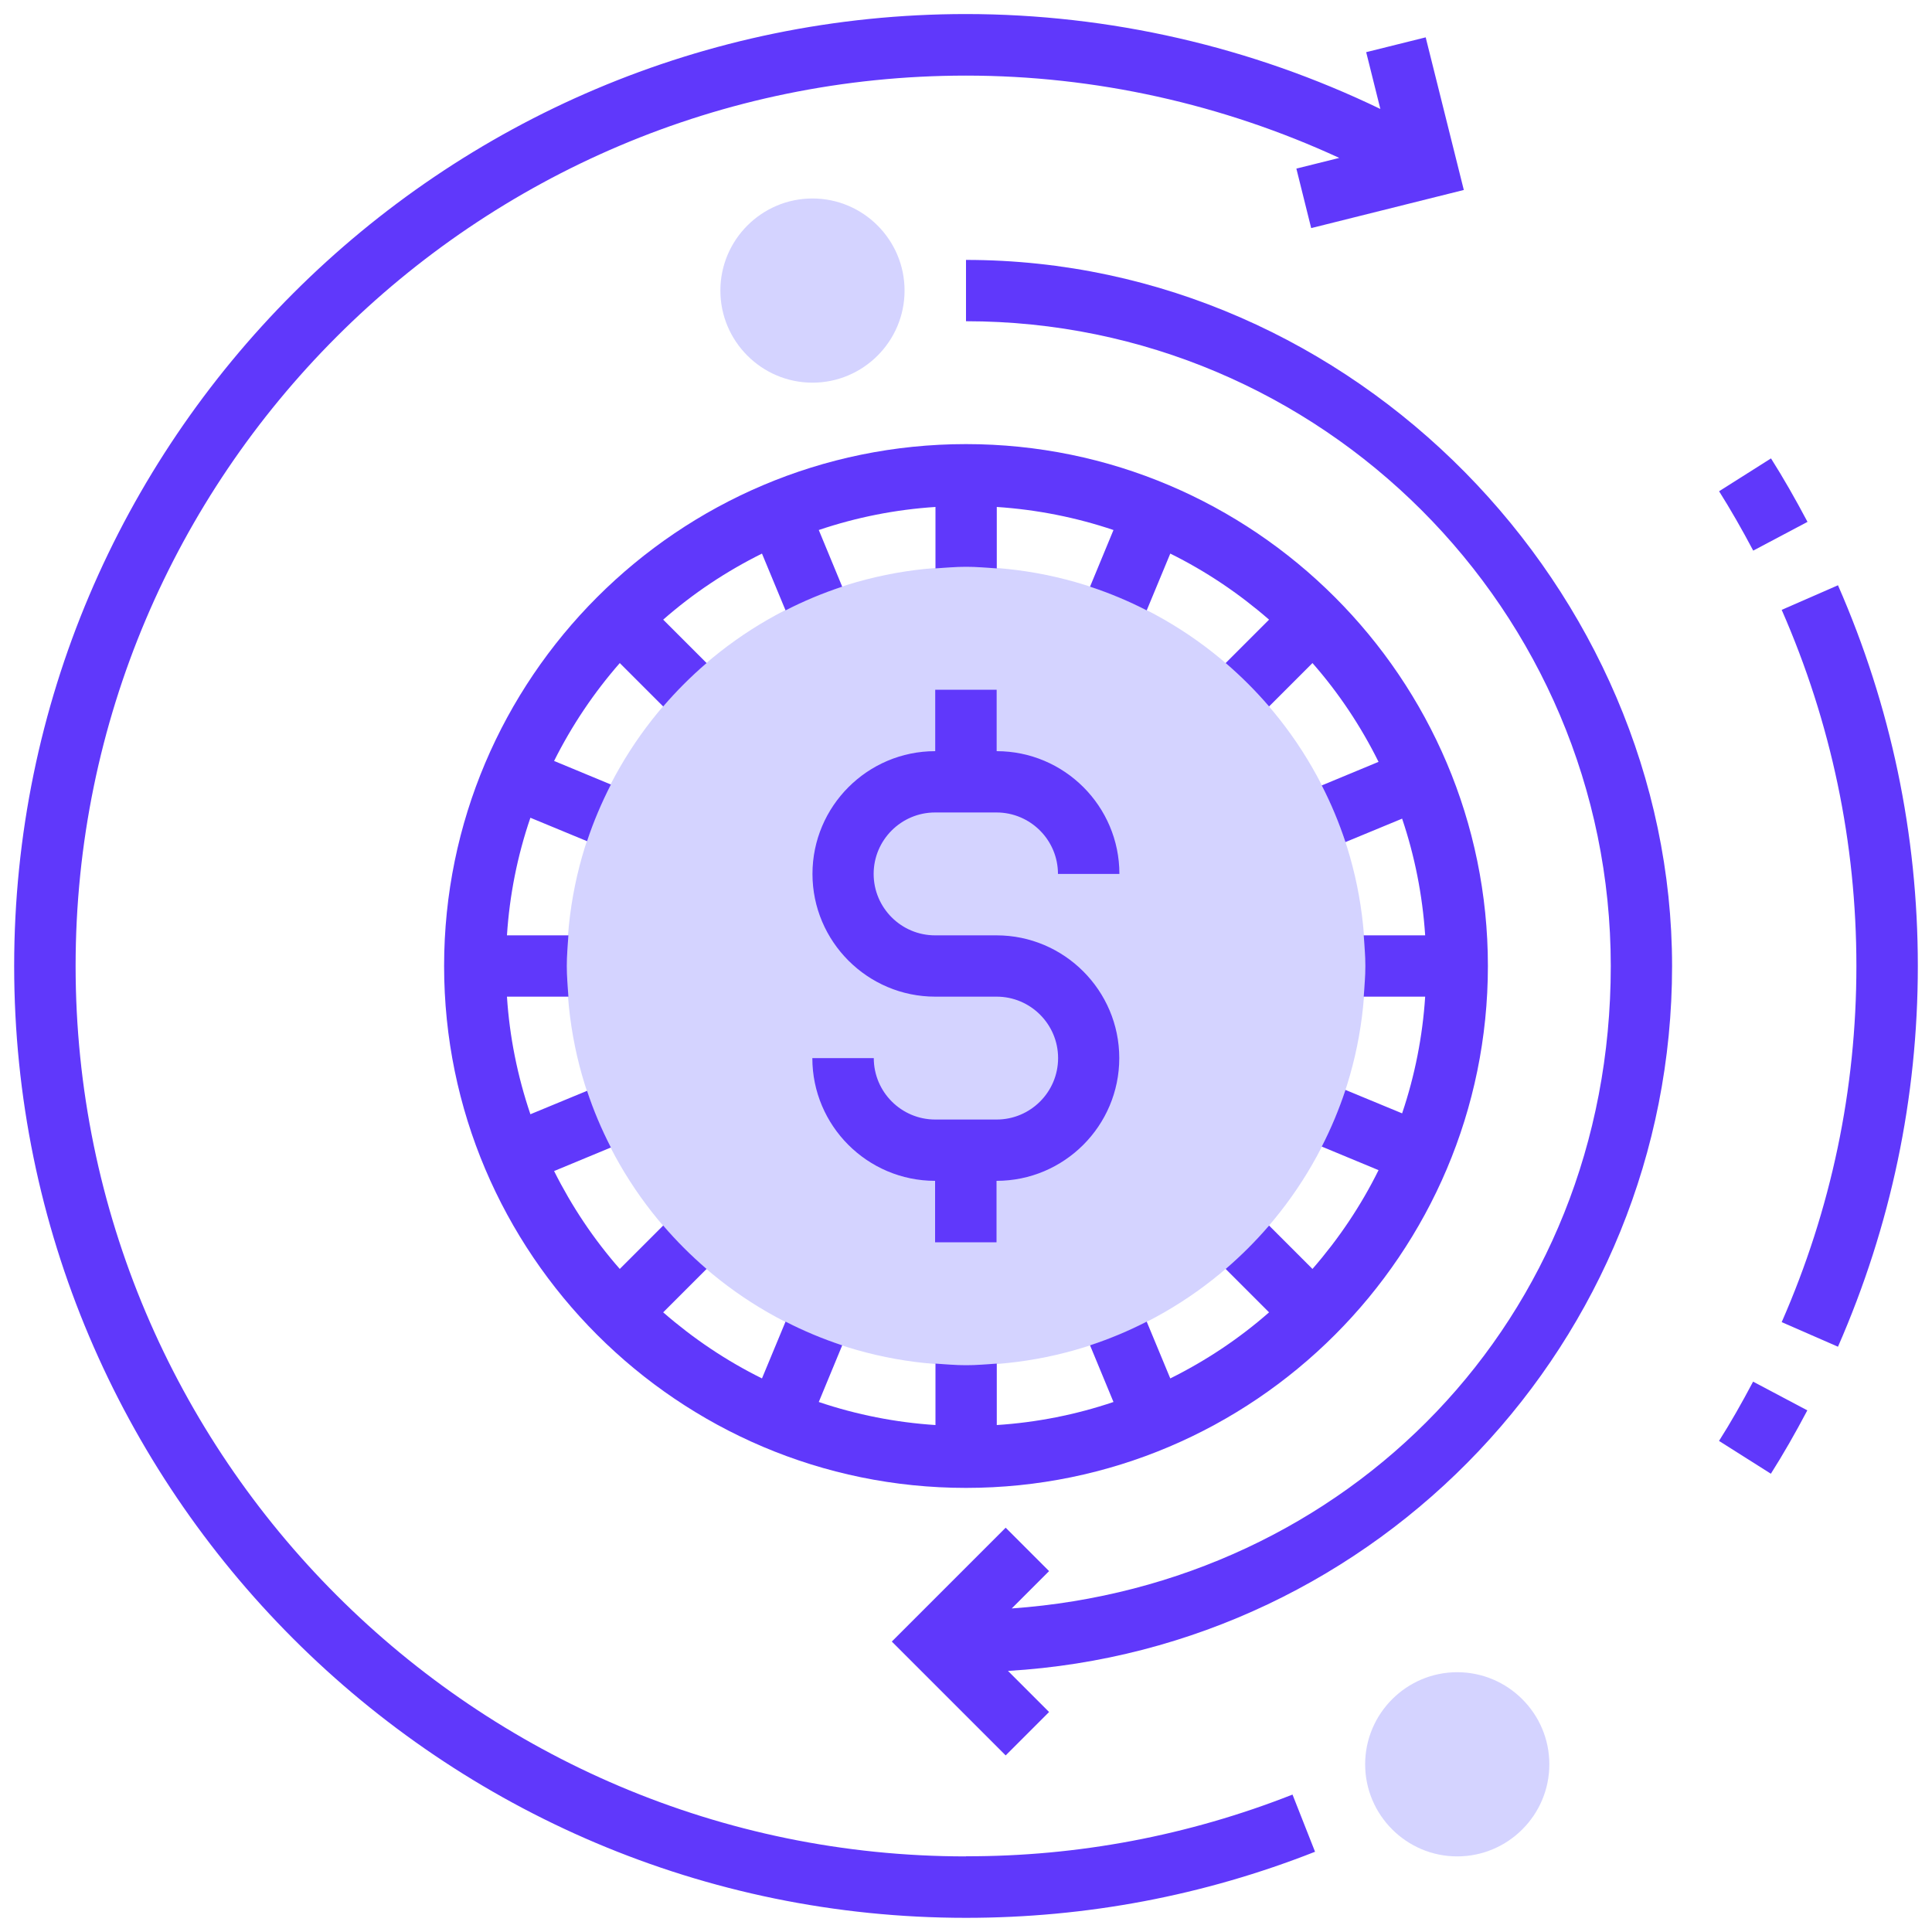
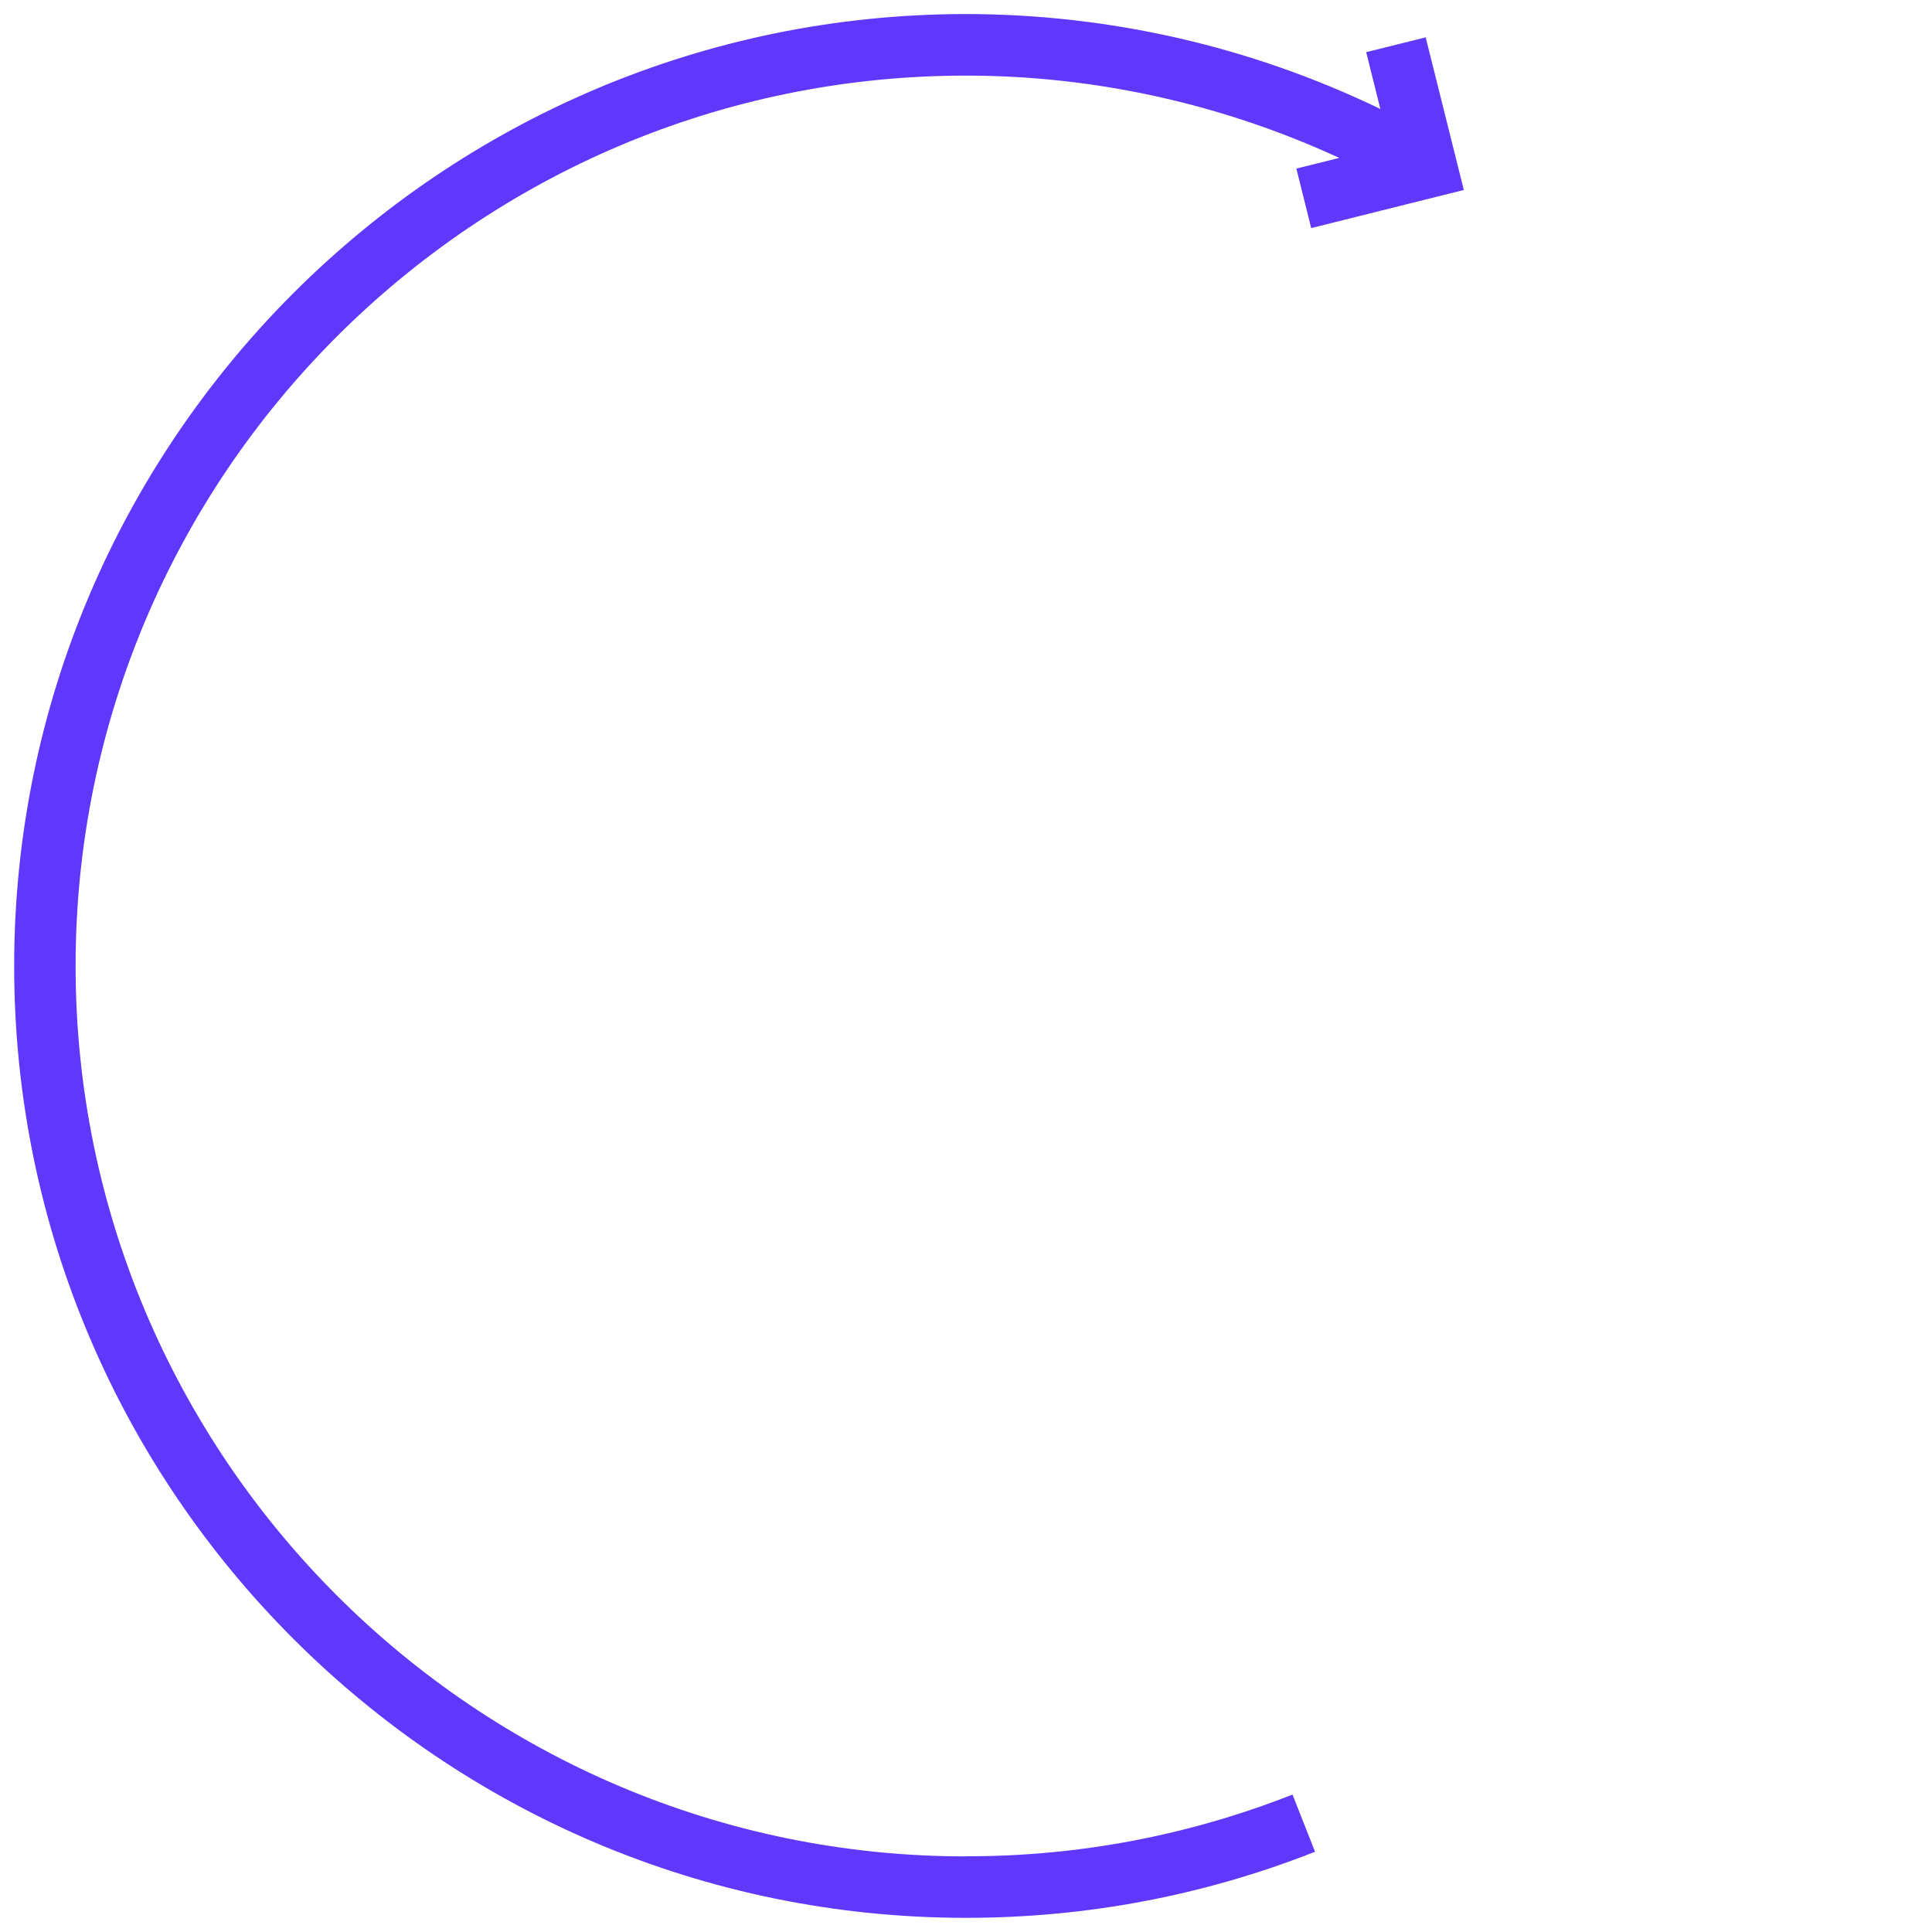
<svg xmlns="http://www.w3.org/2000/svg" id="Layer_1" data-name="Layer 1" viewBox="0 0 150 150">
  <defs>
    <style>      .cls-1 {        fill: #6038fb;      }      .cls-2 {        fill: #d4d3ff;      }    </style>
  </defs>
-   <path class="cls-2" d="M63.08,29.71c-3.94,0-7.15-3.21-7.15-7.15s3.21-7.15,7.15-7.15,7.15,3.21,7.15,7.15-3.21,7.15-7.15,7.15ZM113.14,144.13c-3.94,0-7.15-3.21-7.15-7.15s3.21-7.15,7.15-7.15,7.15,3.21,7.15,7.15-3.21,7.15-7.15,7.15ZM75,105.99c-17.09,0-30.99-13.9-30.99-30.99s13.9-30.99,30.99-30.99,30.99,13.9,30.99,30.99-13.9,30.99-30.99,30.99Z" />
-   <path class="cls-1" d="M75,20.17v4.77c27.6,0,50.06,22.46,50.06,50.06s-20.56,48.04-46.51,49.88l2.9-2.9-3.37-3.37-8.84,8.84,8.84,8.84,3.37-3.37-3.19-3.19c28.72-1.7,51.56-25.59,51.56-54.72s-24.59-54.83-54.83-54.83Z" />
-   <path class="cls-1" d="M75,115.52c22.35,0,40.52-18.18,40.52-40.52s-18.18-40.52-40.52-40.52-40.52,18.18-40.52,40.52,18.18,40.52,40.52,40.52ZM41.18,63.49l4.4,1.82c.5-1.52,1.13-2.99,1.85-4.4l-4.41-1.83c1.37-2.74,3.08-5.29,5.1-7.6l3.37,3.37c1.04-1.21,2.16-2.33,3.37-3.37l-3.37-3.37c2.31-2.03,4.89-3.75,7.67-5.13l1.83,4.41c1.42-.73,2.89-1.34,4.4-1.84l-1.82-4.4c2.93-.99,5.97-1.59,9.06-1.79v4.77c.79-.06,1.58-.12,2.38-.12s1.59.06,2.38.12v-4.77c3.15.21,6.18.82,9.06,1.79l-1.82,4.4c1.51.5,2.98,1.11,4.4,1.84l1.83-4.41c2.77,1.37,5.34,3.1,7.67,5.13l-3.37,3.37c1.21,1.04,2.33,2.16,3.37,3.37l3.37-3.37c2.03,2.31,3.75,4.89,5.13,7.67l-4.41,1.83c.73,1.42,1.34,2.89,1.84,4.4l4.4-1.82c.97,2.87,1.58,5.91,1.79,9.06h-4.77c.06.79.12,1.58.12,2.38s-.06,1.59-.12,2.38h4.77c-.2,3.08-.8,6.13-1.79,9.06l-4.4-1.82c-.5,1.51-1.11,2.98-1.84,4.4l4.41,1.83c-1.37,2.77-3.1,5.34-5.13,7.67l-3.37-3.37c-1.04,1.21-2.16,2.33-3.37,3.37l3.37,3.37c-2.31,2.03-4.89,3.75-7.67,5.13l-1.83-4.41c-1.42.73-2.89,1.34-4.4,1.84l1.82,4.4c-2.93.99-5.97,1.59-9.06,1.79v-4.77c-.79.06-1.58.12-2.38.12s-1.59-.06-2.38-.12v4.77c-3.08-.2-6.13-.8-9.06-1.79l1.82-4.4c-1.51-.5-2.98-1.11-4.4-1.84l-1.83,4.41c-2.77-1.37-5.34-3.1-7.67-5.13l3.37-3.37c-1.21-1.04-2.33-2.16-3.37-3.37l-3.37,3.37c-2.02-2.3-3.73-4.86-5.1-7.6l4.41-1.83c-.73-1.42-1.35-2.88-1.85-4.4l-4.4,1.82c-1-2.95-1.62-6.02-1.82-9.13h4.77c-.06-.79-.12-1.58-.12-2.38s.06-1.59.12-2.38h-4.77c.2-3.11.81-6.18,1.82-9.13h0Z" />
  <path class="cls-1" d="M75,144.13c-38.12,0-69.13-31.01-69.13-69.13S36.88,5.87,75,5.87c10.04,0,19.94,2.22,28.98,6.39l-3.33.83,1.15,4.62,11.85-2.96-2.96-11.85-4.62,1.15,1.1,4.41c-10.03-4.84-21.02-7.36-32.16-7.37C34.25,1.1,1.1,34.25,1.1,75s33.15,73.9,73.9,73.9c9.36,0,18.47-1.73,27.1-5.13l-1.75-4.44c-8.07,3.18-16.67,4.81-25.35,4.79Z" />
-   <path class="cls-1" d="M77.38,86.92h-4.77c-2.63,0-4.77-2.14-4.77-4.77h-4.77c0,5.26,4.28,9.53,9.53,9.53v4.77h4.77v-4.77c5.26,0,9.53-4.28,9.53-9.53s-4.28-9.53-9.53-9.53h-4.77c-2.63,0-4.77-2.14-4.77-4.77s2.14-4.77,4.77-4.77h4.77c2.63,0,4.77,2.14,4.77,4.77h4.77c0-5.26-4.28-9.53-9.53-9.53v-4.77h-4.77v4.77c-5.26,0-9.53,4.28-9.53,9.53s4.28,9.53,9.53,9.53h4.77c2.63,0,4.77,2.14,4.77,4.77s-2.14,4.77-4.77,4.77ZM140.33,40.51c-.96-1.81-1.88-3.42-2.83-4.92l-4.03,2.55c.88,1.4,1.75,2.91,2.65,4.61l4.21-2.23ZM142.7,45.44l-4.37,1.91c3.85,8.78,5.8,18.08,5.8,27.65s-1.95,18.87-5.8,27.65l4.37,1.91c4.11-9.39,6.2-19.33,6.2-29.56s-2.09-20.18-6.2-29.56h0ZM133.46,111.87l4.03,2.55c.95-1.5,1.88-3.12,2.83-4.92l-4.21-2.23c-.9,1.7-1.76,3.21-2.65,4.61h0Z" />
</svg>